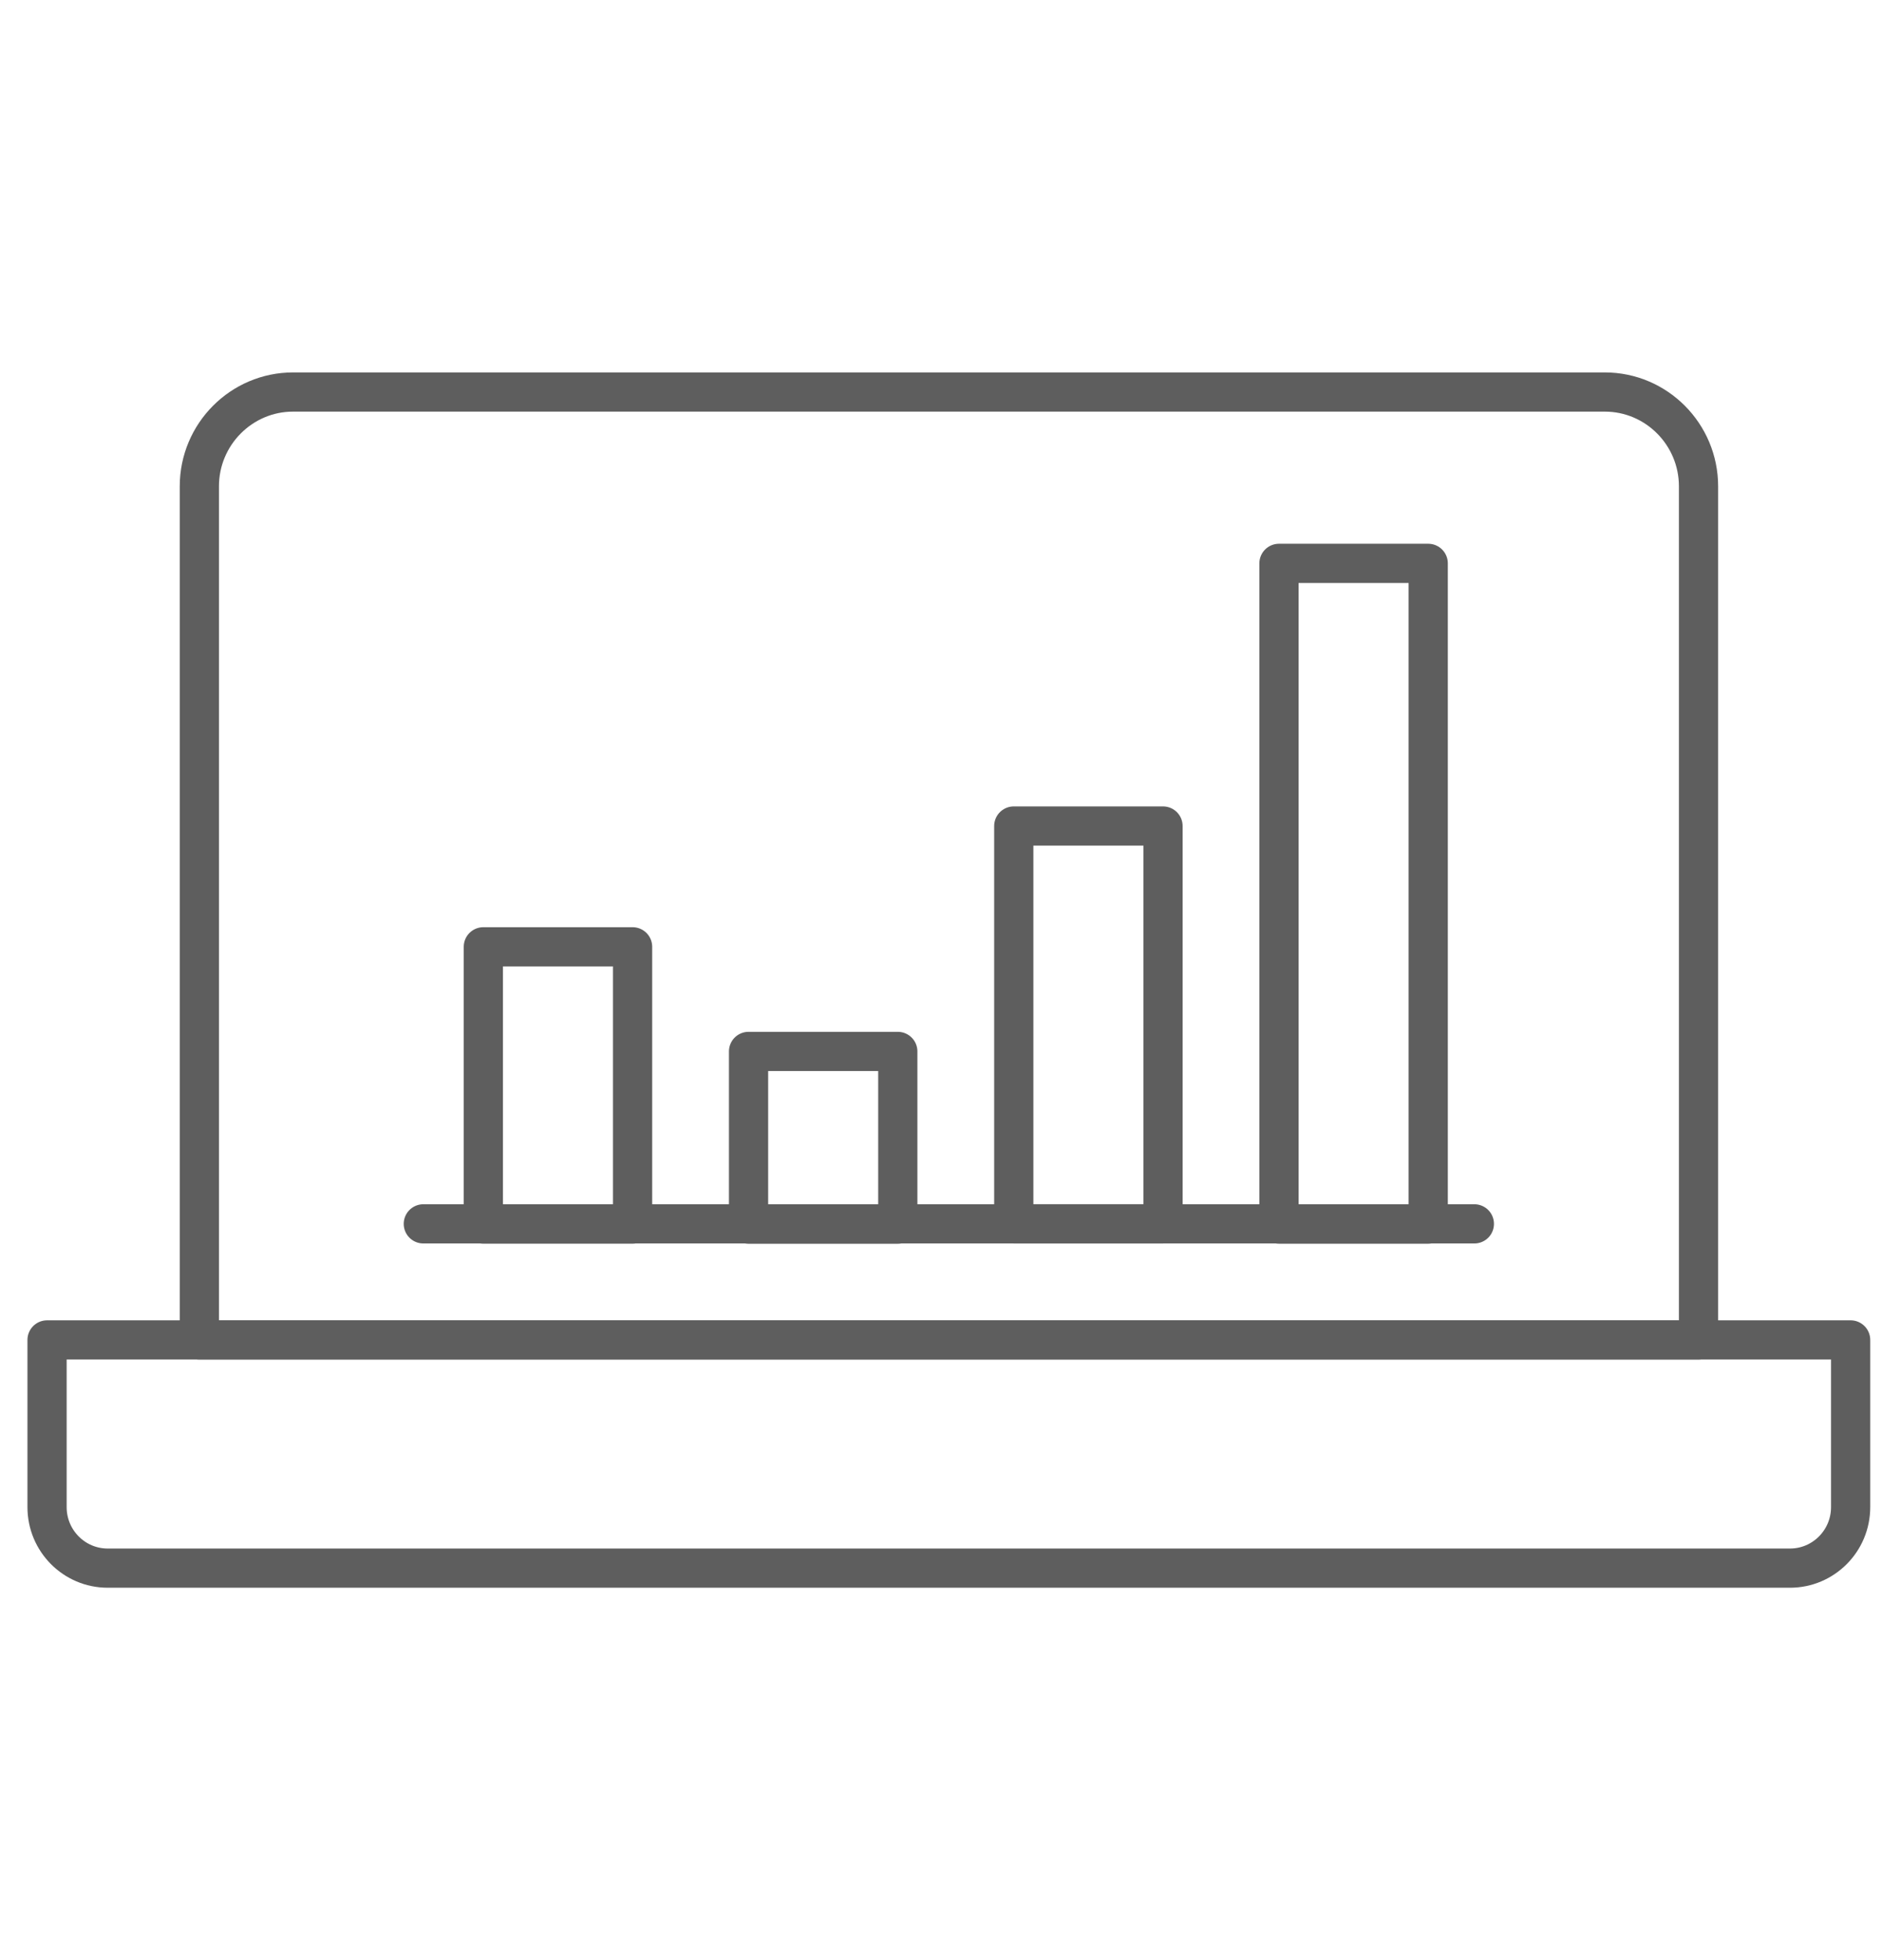
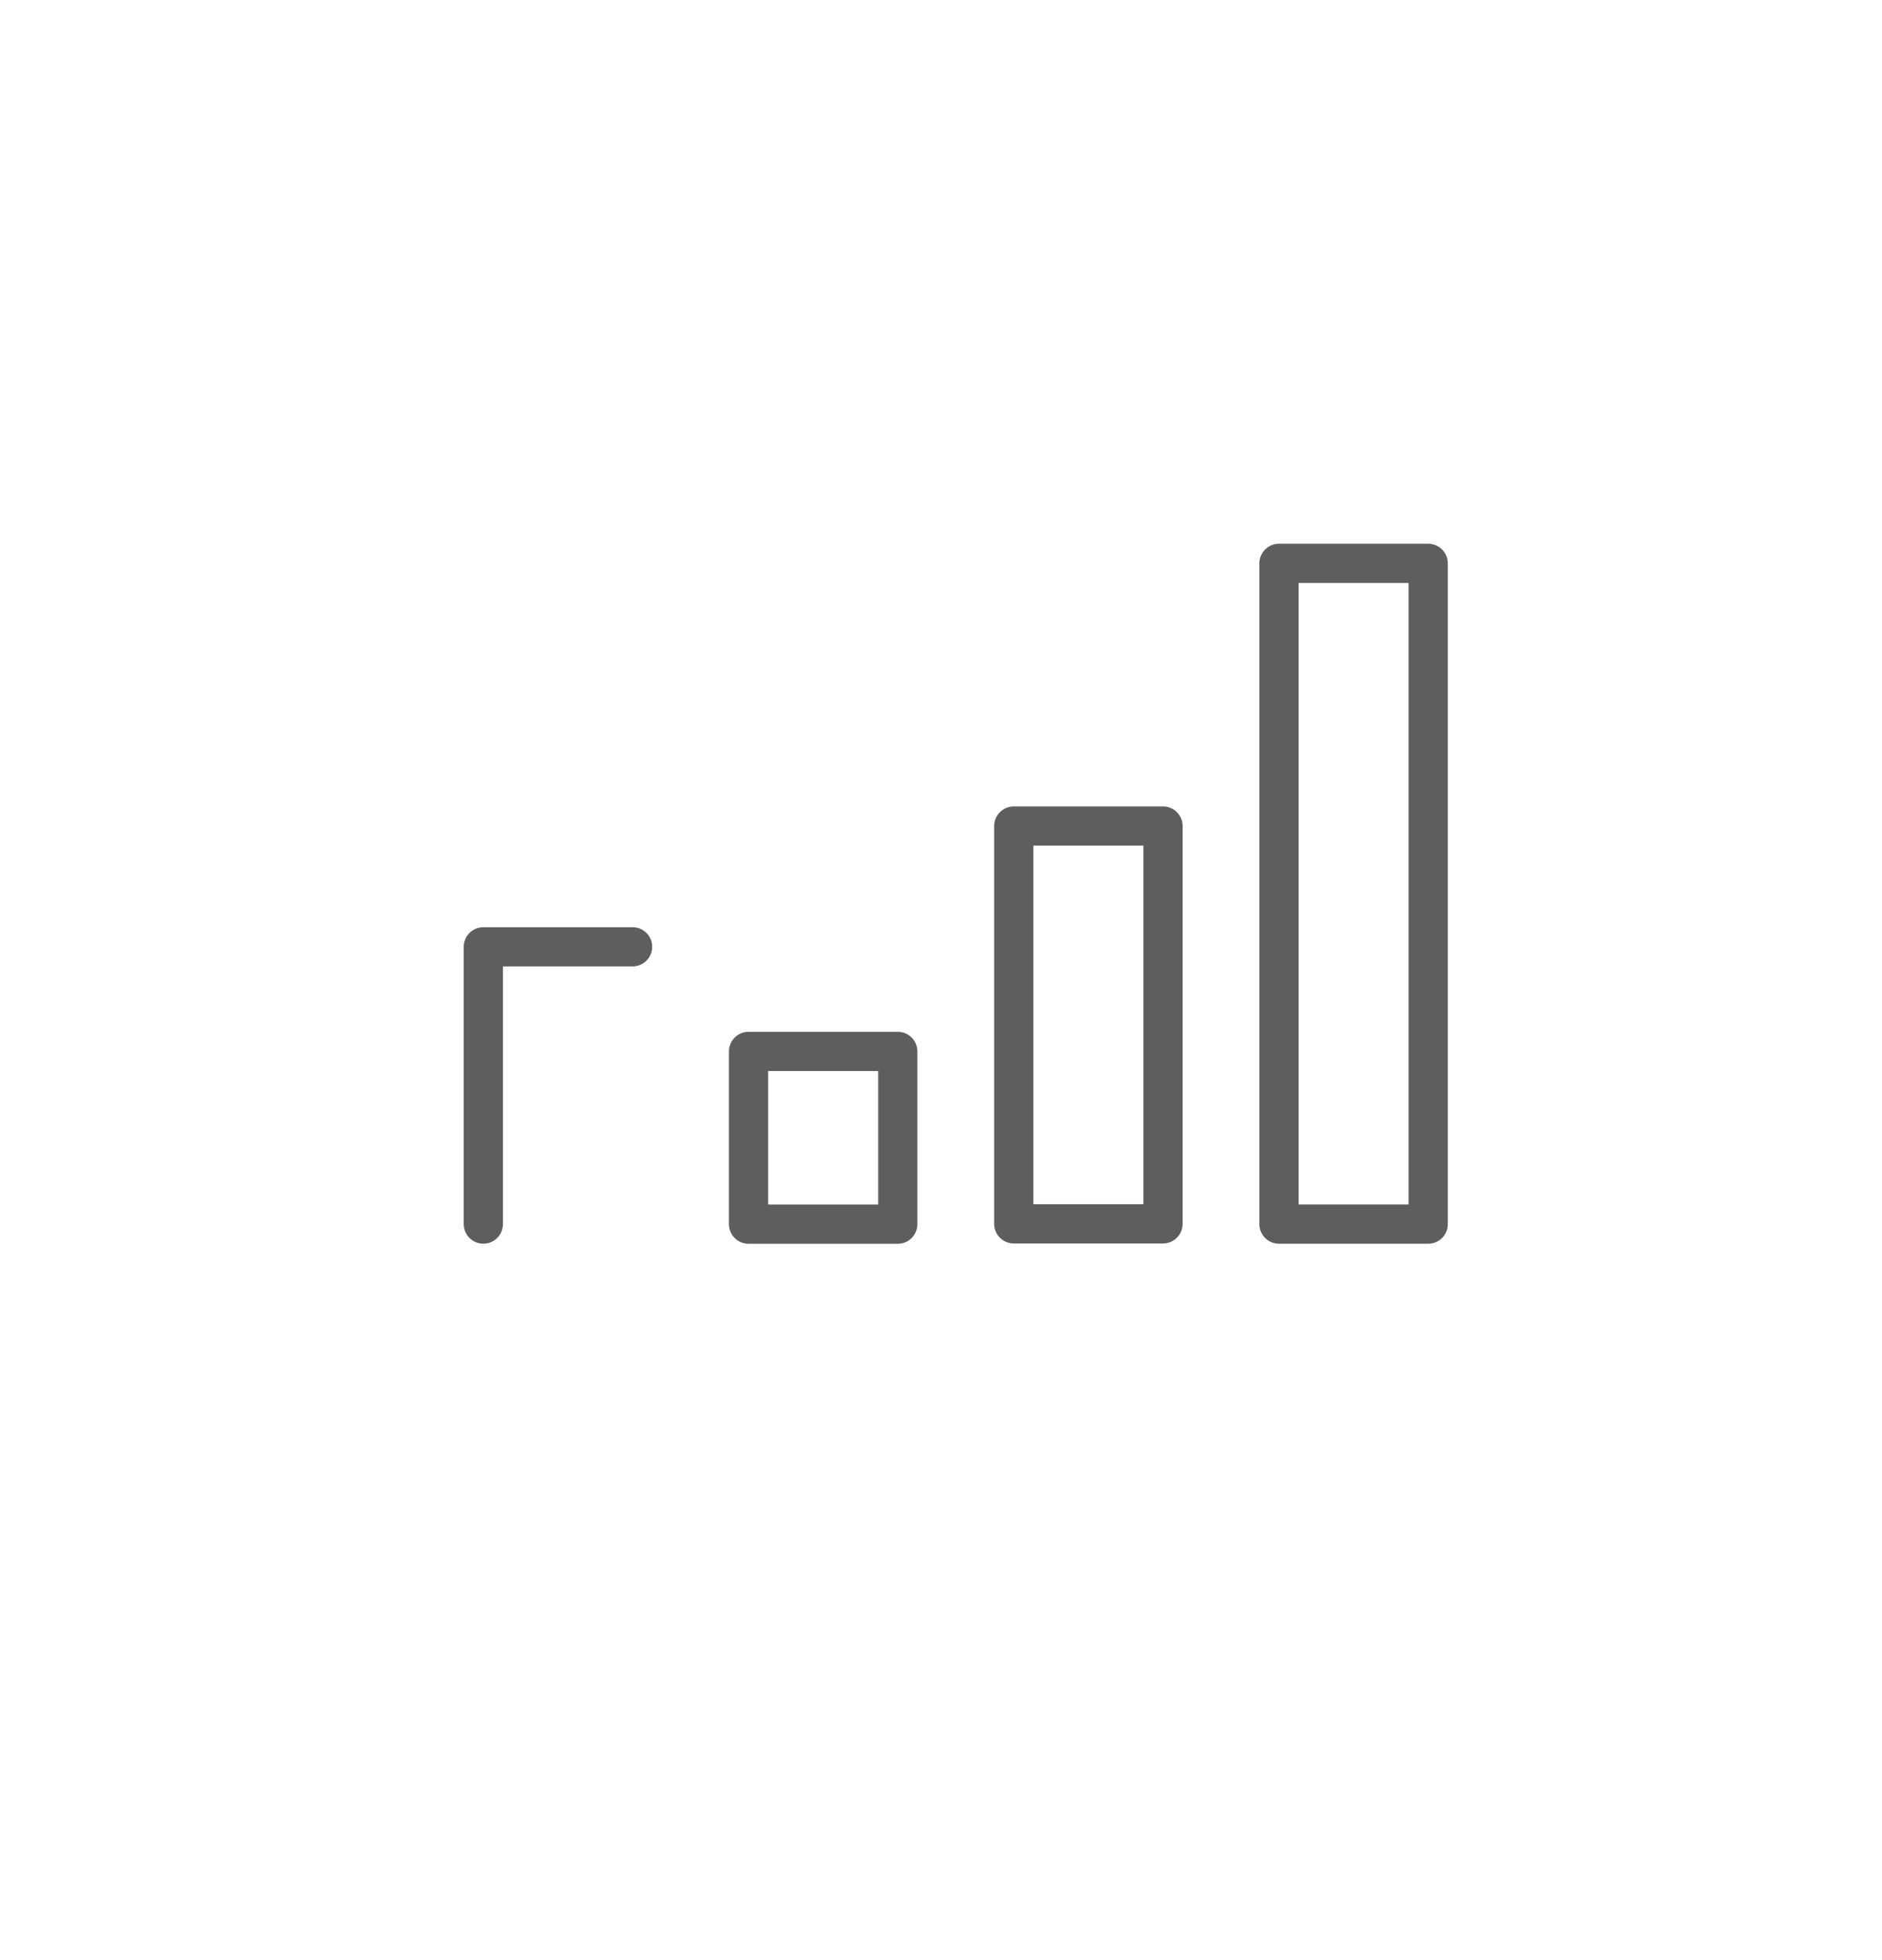
<svg xmlns="http://www.w3.org/2000/svg" width="120" height="125" viewBox="0 0 120 125" fill="none">
  <g id="icn_ë©í°íë«í¼">
    <g id="Icn-02">
-       <path id="Vector" d="M3 85.449H118V96.112C118 98.26 116.269 100.002 114.134 100.002H6.866C4.731 100.002 3 98.26 3 96.112V85.449Z" stroke="#5E5E5E" stroke-width="2.5" stroke-linecap="round" stroke-linejoin="round" />
-       <path id="Vector_2" d="M18.686 25H102.326C105.62 25 108.301 27.698 108.301 31.012V85.451H12.711V31.012C12.711 27.698 15.393 25 18.686 25Z" stroke="#5E5E5E" stroke-width="2.5" stroke-linecap="round" stroke-linejoin="round" />
      <g id="Group">
-         <path id="Vector_3" d="M40.335 60.379H30.819V78.062H40.335V60.379Z" stroke="#5E5E5E" stroke-width="2.5" stroke-linecap="round" stroke-linejoin="round" />
+         <path id="Vector_3" d="M40.335 60.379H30.819V78.062V60.379Z" stroke="#5E5E5E" stroke-width="2.5" stroke-linecap="round" stroke-linejoin="round" />
        <path id="Vector_4" d="M57.245 67.051H47.729V78.067H57.245V67.051Z" stroke="#5E5E5E" stroke-width="2.5" stroke-linecap="round" stroke-linejoin="round" />
        <path id="Vector_5" d="M74.156 52.676H64.64V78.048H74.156V52.676Z" stroke="#5E5E5E" stroke-width="2.5" stroke-linecap="round" stroke-linejoin="round" />
        <path id="Vector_6" d="M91.066 35.926H81.55V78.064H91.066V35.926Z" stroke="#5E5E5E" stroke-width="2.5" stroke-linecap="round" stroke-linejoin="round" />
-         <path id="Vector_7" d="M26.992 78.047H94.008" stroke="#5E5E5E" stroke-width="2.5" stroke-linecap="round" stroke-linejoin="round" />
      </g>
    </g>
  </g>
</svg>